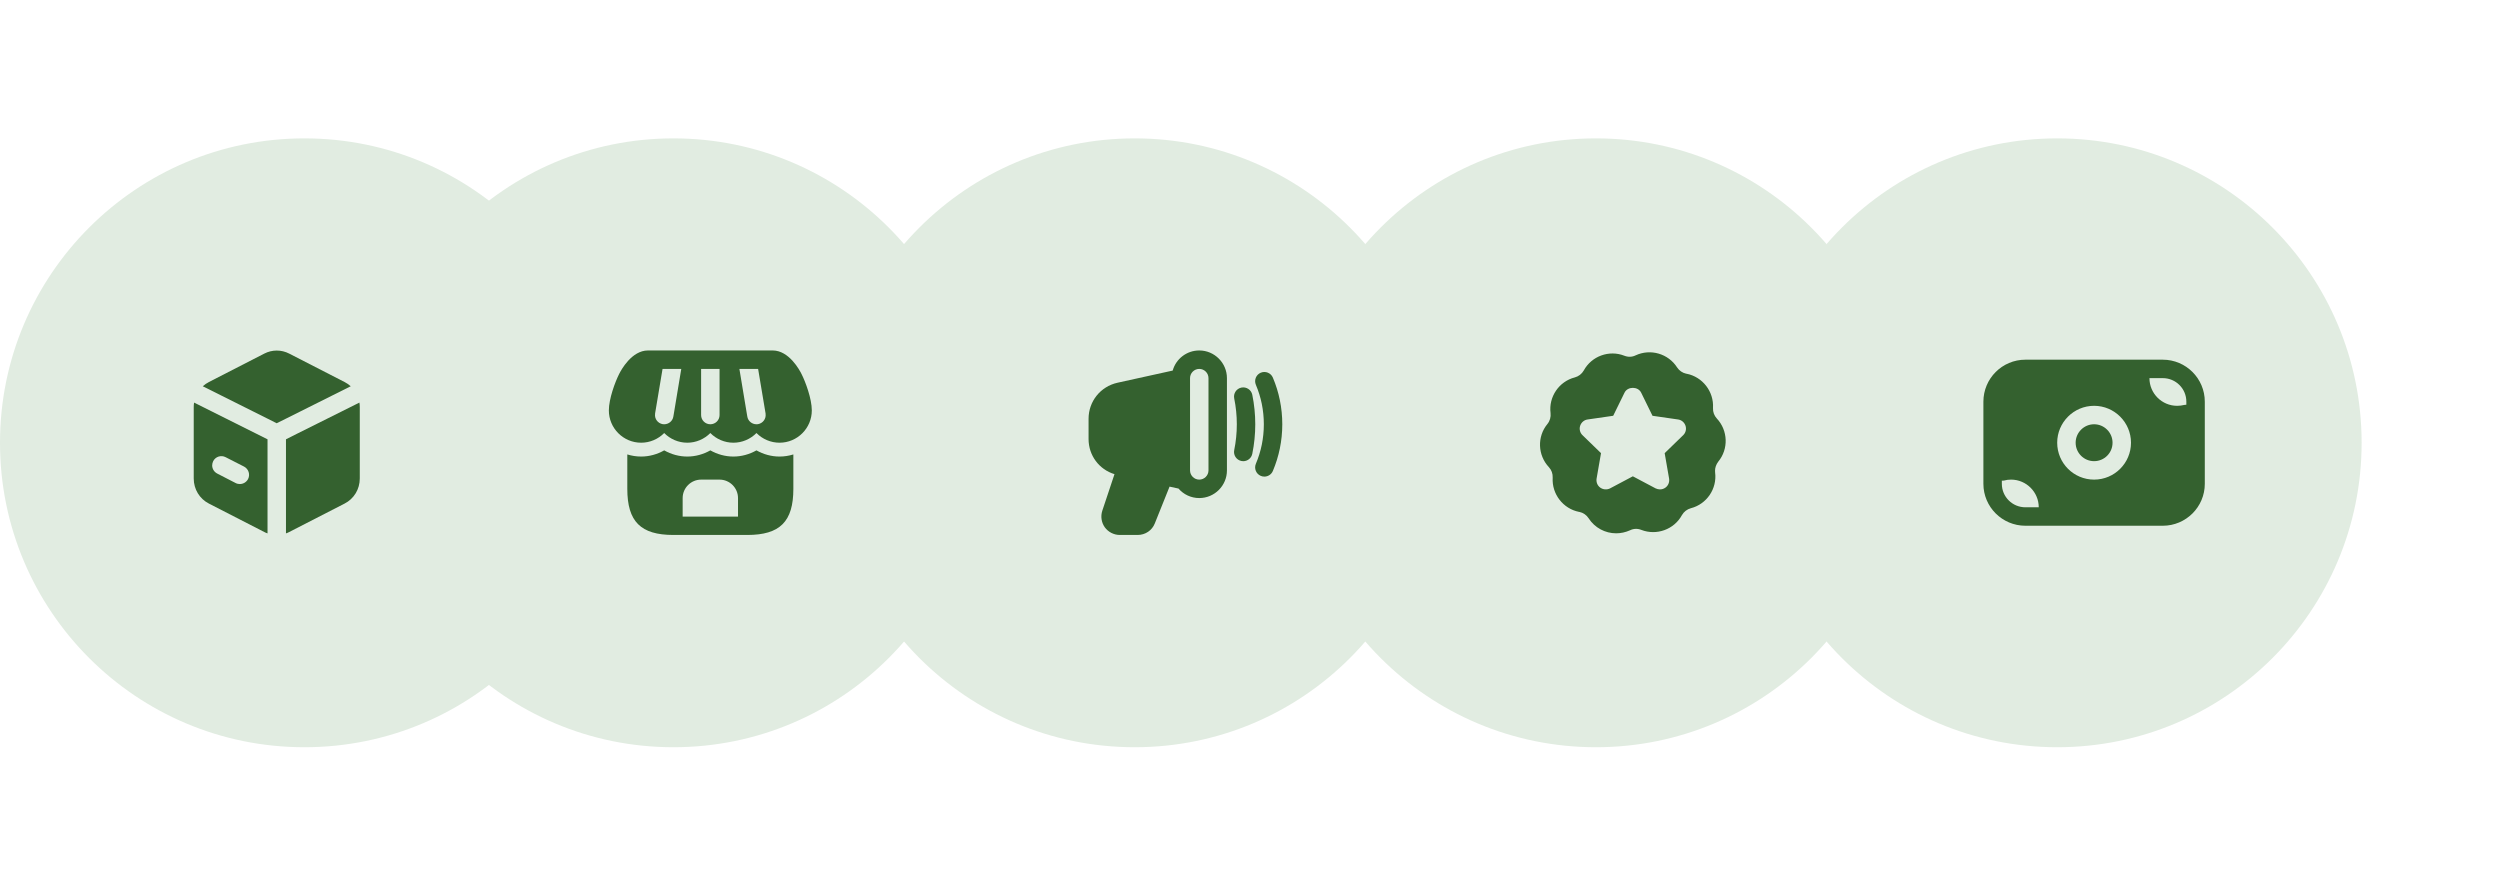
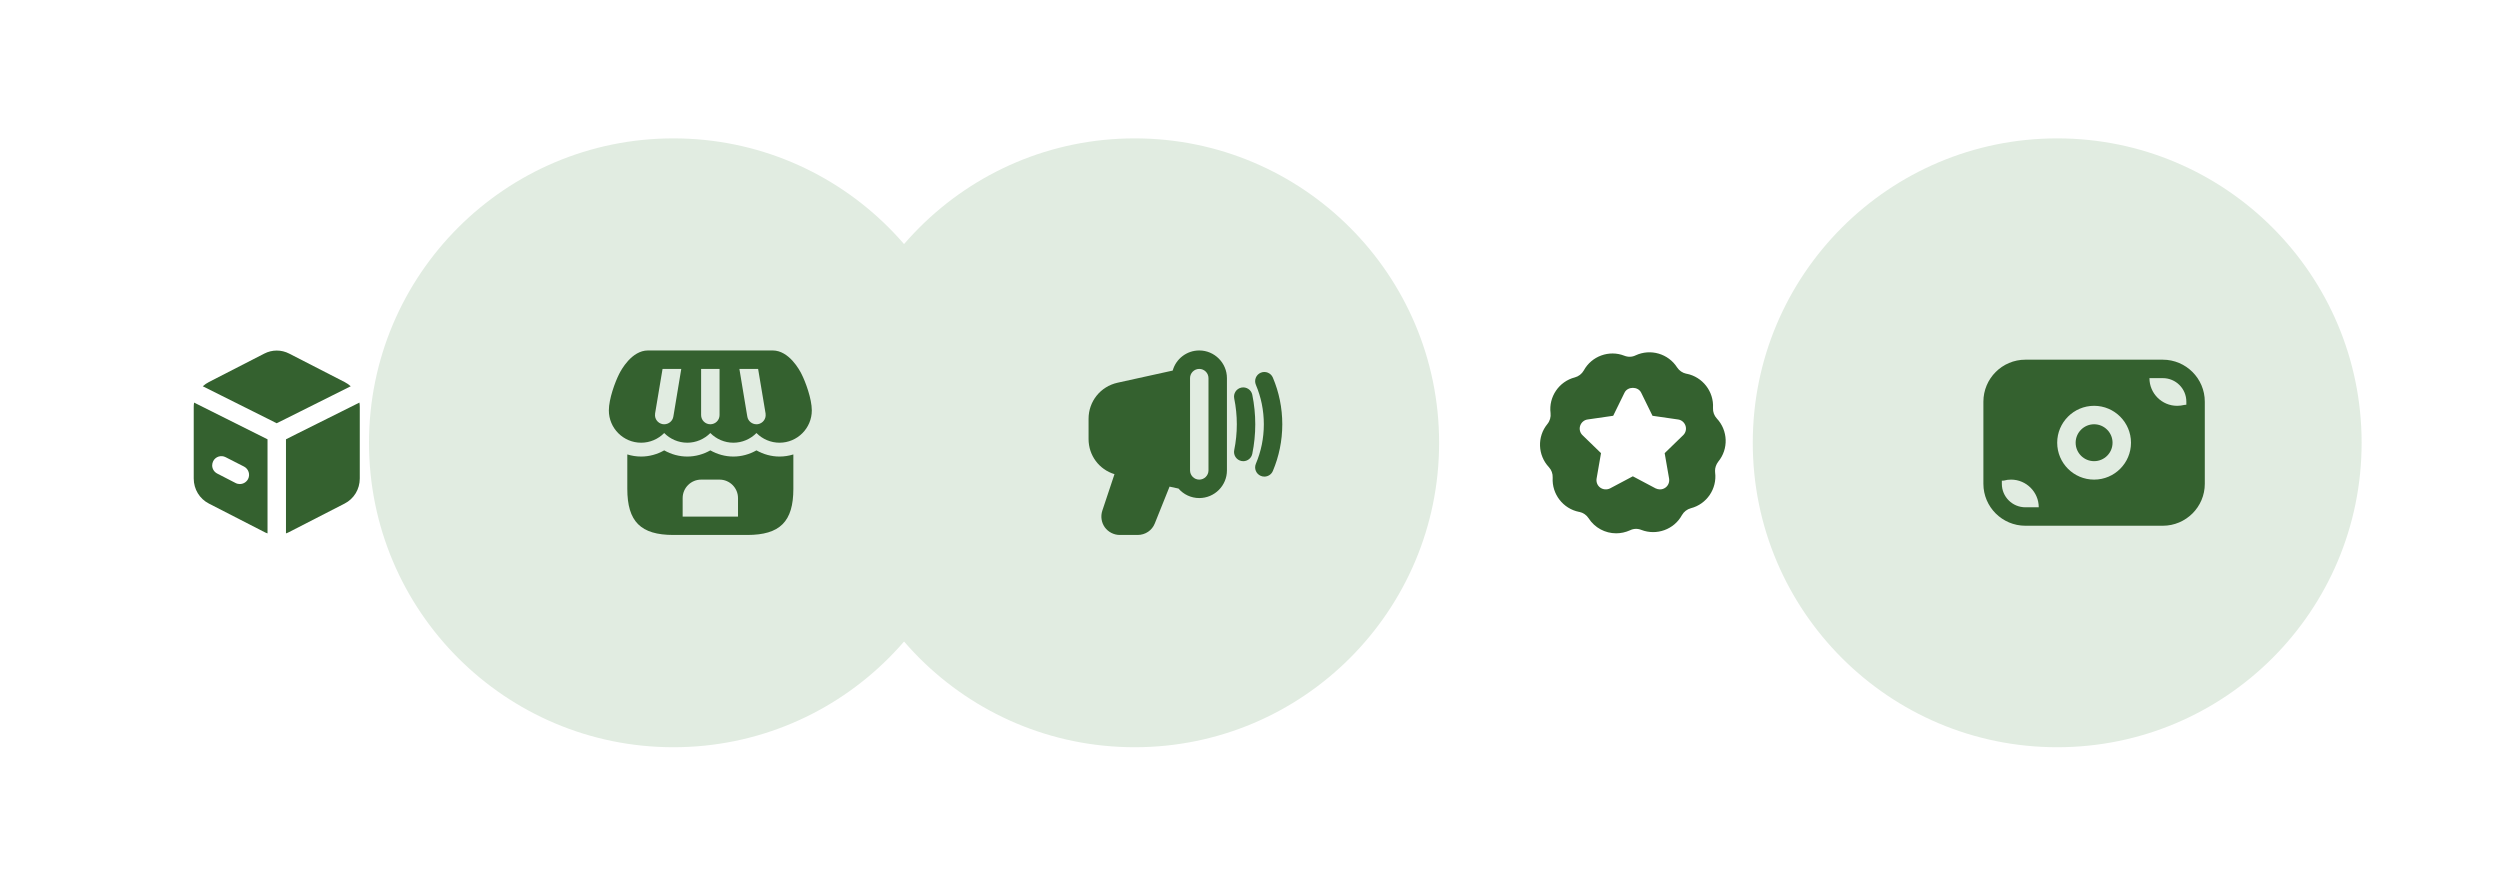
<svg xmlns="http://www.w3.org/2000/svg" width="271" height="96" viewBox="0 0 271 96" fill="none">
-   <circle cx="33" cy="48" r="33" fill="#E1ECE1" />
  <path fill-rule="evenodd" clip-rule="evenodd" d="M38.02 41.87L35.92 42.92L31 45.38L29.99 45.88L29 45.38L24.08 42.92L21.98 41.87C22.18 41.69 22.4 41.54 22.65 41.41L28.65 38.33C29.5 37.89 30.5 37.89 31.35 38.33L37.35 41.41C37.6 41.54 37.82 41.69 38.02 41.87ZM39 44.13V51.87C39 53.03 38.37 54.07 37.35 54.59L31.35 57.67C31.24 57.73 31.12 57.78 31 57.82V47.62L32.23 47L37 44.62L38.96 43.64C38.99 43.8 39 43.96 39 44.13ZM26 52.47C26.36 52.47 26.71 52.27 26.89 51.93C27.14 51.44 26.95 50.84 26.46 50.58L24.46 49.56C23.96 49.3 23.36 49.5 23.11 49.99C23.04 50.14 23 50.29 23 50.45C23 50.81 23.2 51.15 23.54 51.33L25.54 52.36C25.69 52.44 25.85 52.47 26 52.47ZM21.04 43.64L23 44.62L29 47.62V57.82C28.88 57.78 28.76 57.73 28.65 57.67L22.65 54.59C21.63 54.07 21 53.03 21 51.87V44.13C21 43.96 21.01 43.8 21.04 43.64Z" fill="#34612F" />
  <g filter="url(#filter0_d_148_2373)">
    <circle cx="77" cy="48" r="33" fill="#E1ECE1" />
  </g>
  <g filter="url(#filter1_d_148_2373)">
    <circle cx="127" cy="48" r="33" fill="#E1ECE1" />
  </g>
  <g filter="url(#filter2_d_148_2373)">
-     <circle cx="177" cy="48" r="33" fill="#E1ECE1" />
-   </g>
+     </g>
  <g filter="url(#filter3_d_148_2373)">
    <circle cx="227" cy="48" r="33" fill="#E1ECE1" />
  </g>
  <path fill-rule="evenodd" clip-rule="evenodd" d="M237 43.87C236.91 43.87 236.84 43.88 236.75 43.9C236.51 43.96 236.25 43.99 236 43.99C234.35 43.99 233 42.65 233 40.99H234.45C235.86 40.99 237 42.13 237 43.54V43.87ZM227 51.99C224.79 51.99 223 50.2 223 47.99C223 45.79 224.79 43.99 227 43.99C229.21 43.99 231 45.79 231 47.99C231 50.2 229.21 51.99 227 51.99V51.99ZM219.55 54.99C218.14 54.99 217 53.85 217 52.45V52.1C217.08 52.1 217.17 52.11 217.25 52.09C217.49 52.02 217.74 51.99 218 51.99C219.65 51.99 221 53.34 221 54.99H219.55ZM234.45 38.99H219.55C217.04 38.99 215 41.03 215 43.54V52.45C215 54.95 217.04 56.99 219.55 56.99H234.45C236.96 56.99 239 54.95 239 52.45V43.54C239 41.03 236.96 38.99 234.45 38.99V38.99Z" fill="#34612F" />
  <path fill-rule="evenodd" clip-rule="evenodd" d="M229 47.99C229 49.1 228.1 49.99 227 49.99C225.9 49.99 225 49.1 225 47.99C225 46.89 225.9 45.99 227 45.99C228.1 45.99 229 46.89 229 47.99" fill="#34612F" />
  <path fill-rule="evenodd" clip-rule="evenodd" d="M182.46 47.171L180.45 49.121L180.93 51.881C180.99 52.261 180.84 52.641 180.53 52.861C180.35 52.991 180.15 53.051 179.94 53.051C179.78 53.051 179.62 53.011 179.47 52.941L177 51.631L174.53 52.941C174.19 53.111 173.78 53.081 173.47 52.861C173.16 52.641 173.01 52.261 173.07 51.881L173.55 49.121L171.54 47.171C171.27 46.911 171.17 46.511 171.29 46.151C171.41 45.791 171.72 45.521 172.1 45.471L174.87 45.071L176.1 42.561C176.44 41.871 177.56 41.871 177.9 42.561L179.13 45.071L181.9 45.471C182.28 45.521 182.59 45.791 182.71 46.151C182.83 46.511 182.73 46.911 182.46 47.171M186.1 45.361C185.82 45.061 185.67 44.651 185.69 44.241V44.211C185.79 42.441 184.56 40.851 182.82 40.511H182.79C182.38 40.421 182.03 40.181 181.8 39.831C180.84 38.331 178.91 37.771 177.3 38.521C176.92 38.711 176.48 38.721 176.08 38.561C174.43 37.911 172.53 38.601 171.68 40.161C171.47 40.531 171.12 40.801 170.71 40.911C168.99 41.351 167.86 43.021 168.08 44.781C168.13 45.201 168.01 45.631 167.74 45.961C166.61 47.331 166.68 49.341 167.9 50.641C168.18 50.941 168.33 51.351 168.31 51.761V51.791C168.21 53.561 169.44 55.151 171.18 55.491H171.21C171.62 55.581 171.97 55.821 172.2 56.171C172.87 57.221 174.01 57.811 175.19 57.811C175.7 57.811 176.21 57.701 176.7 57.481C177.08 57.291 177.52 57.281 177.92 57.441C179.57 58.081 181.47 57.401 182.32 55.841C182.53 55.471 182.88 55.201 183.29 55.091C185.01 54.651 186.14 52.981 185.92 51.221C185.91 51.161 185.91 51.101 185.91 51.031C185.91 50.701 186.02 50.361 186.26 50.041C187.39 48.671 187.32 46.661 186.1 45.361" fill="#34612F" />
  <path fill-rule="evenodd" clip-rule="evenodd" d="M131 50.99C131 51.54 130.55 51.99 130 51.99C129.45 51.99 129 51.54 129 50.99V40.99C129 40.44 129.45 39.99 130 39.99C130.55 39.99 131 40.44 131 40.99V50.99ZM130 37.99C128.63 37.99 127.47 38.91 127.12 40.17L121.13 41.49C119.29 41.9 118 43.51 118 45.4V47.59C118 49.37 119.14 50.89 120.81 51.4L119.49 55.36C119.29 55.97 119.39 56.64 119.76 57.16C120.14 57.68 120.75 57.99 121.39 57.99H123.32C124.15 57.99 124.88 57.5 125.18 56.74L126.78 52.75L127.75 52.96C128.29 53.59 129.1 53.99 130 53.99C131.65 53.99 133 52.65 133 50.99V40.99C133 39.34 131.65 37.99 130 37.99V37.99Z" fill="#34612F" />
  <path fill-rule="evenodd" clip-rule="evenodd" d="M136.667 51.585C136.794 51.639 136.926 51.664 137.057 51.664C137.447 51.664 137.817 51.435 137.978 51.054C138.311 50.267 138.566 49.444 138.736 48.612C138.911 47.756 139 46.875 139 45.993C139 45.111 138.911 44.229 138.736 43.375C138.567 42.542 138.312 41.721 137.978 40.933C137.763 40.423 137.171 40.188 136.667 40.401C136.159 40.616 135.921 41.203 136.136 41.712C136.418 42.378 136.633 43.071 136.777 43.775C136.925 44.499 137 45.246 137 45.993C137 46.74 136.925 47.486 136.777 48.212C136.633 48.915 136.417 49.609 136.136 50.274C135.921 50.783 136.159 51.37 136.667 51.585ZM134.568 49.972C134.635 49.986 134.703 49.993 134.769 49.993C135.234 49.993 135.651 49.667 135.748 49.193C135.962 48.145 136.071 47.068 136.071 45.993C136.071 44.917 135.962 43.84 135.748 42.793C135.637 42.252 135.106 41.906 134.568 42.014C134.027 42.124 133.677 42.652 133.789 43.193C133.976 44.109 134.071 45.052 134.071 45.993C134.071 46.933 133.976 47.876 133.789 48.793C133.677 49.334 134.027 49.862 134.568 49.972Z" fill="#34612F" />
  <path fill-rule="evenodd" clip-rule="evenodd" d="M80 56H74V53.99C74 52.89 74.9 51.99 76 51.99H78C79.1 51.99 80 52.89 80 53.99V56ZM84.5 49.49C83.62 49.49 82.76 49.25 82 48.82C81.24 49.25 80.38 49.49 79.5 49.49C78.62 49.49 77.76 49.25 77 48.82C76.24 49.25 75.38 49.49 74.5 49.49C73.62 49.49 72.76 49.25 72 48.82C71.24 49.25 70.38 49.49 69.5 49.49C68.98 49.49 68.48 49.41 68 49.26V52.99C68 56.54 69.45 57.99 73 57.99H81C84.55 57.99 86 56.54 86 52.99V49.26C85.52 49.41 85.02 49.49 84.5 49.49V49.49Z" fill="#34612F" />
  <path fill-rule="evenodd" clip-rule="evenodd" d="M82.99 44.88C83.06 45.4 82.69 45.89 82.16 45.98C82.11 45.99 82.05 45.99 82 45.99C81.52 45.99 81.09 45.65 81.01 45.16L80.97 44.93L80.15 39.99H82.18L82.99 44.83C82.99 44.85 83 44.86 82.99 44.88V44.88ZM78 44.99C78 45.55 77.55 45.99 77 45.99C76.45 45.99 76 45.55 76 44.99V39.99H78V44.99ZM73.03 44.93L72.99 45.16C72.91 45.65 72.48 45.99 72 45.99C71.95 45.99 71.89 45.99 71.84 45.98C71.31 45.89 70.94 45.4 71.01 44.88C71 44.86 71.01 44.85 71.01 44.83L71.82 39.99H73.85L73.03 44.93ZM86.89 40.55C86.68 40.12 85.53 37.99 83.76 37.99H70.24C68.47 37.99 67.32 40.12 67.11 40.55C66.68 41.4 66 43.23 66 44.49C66 46.42 67.57 47.99 69.5 47.99C70.45 47.99 71.35 47.6 72 46.94C72.65 47.6 73.55 47.99 74.5 47.99C75.45 47.99 76.35 47.6 77 46.94C77.65 47.6 78.55 47.99 79.5 47.99C80.45 47.99 81.35 47.6 82 46.94C82.65 47.6 83.55 47.99 84.5 47.99C86.43 47.99 88 46.42 88 44.49C88 43.23 87.32 41.4 86.89 40.55V40.55Z" fill="#34612F" />
  <defs>
    <filter id="filter0_d_148_2373" x="25" y="0" width="96" height="96" filterUnits="userSpaceOnUse" color-interpolation-filters="sRGB">
      <feFlood flood-opacity="0" result="BackgroundImageFix" />
      <feColorMatrix in="SourceAlpha" type="matrix" values="0 0 0 0 0 0 0 0 0 0 0 0 0 0 0 0 0 0 127 0" result="hardAlpha" />
      <feOffset dx="-4" />
      <feGaussianBlur stdDeviation="7.5" />
      <feComposite in2="hardAlpha" operator="out" />
      <feColorMatrix type="matrix" values="0 0 0 0 0.635 0 0 0 0 0.635 0 0 0 0 0.635 0 0 0 0.25 0" />
      <feBlend mode="normal" in2="BackgroundImageFix" result="effect1_dropShadow_148_2373" />
      <feBlend mode="normal" in="SourceGraphic" in2="effect1_dropShadow_148_2373" result="shape" />
    </filter>
    <filter id="filter1_d_148_2373" x="75" y="0" width="96" height="96" filterUnits="userSpaceOnUse" color-interpolation-filters="sRGB">
      <feFlood flood-opacity="0" result="BackgroundImageFix" />
      <feColorMatrix in="SourceAlpha" type="matrix" values="0 0 0 0 0 0 0 0 0 0 0 0 0 0 0 0 0 0 127 0" result="hardAlpha" />
      <feOffset dx="-4" />
      <feGaussianBlur stdDeviation="7.5" />
      <feComposite in2="hardAlpha" operator="out" />
      <feColorMatrix type="matrix" values="0 0 0 0 0.635 0 0 0 0 0.635 0 0 0 0 0.635 0 0 0 0.25 0" />
      <feBlend mode="normal" in2="BackgroundImageFix" result="effect1_dropShadow_148_2373" />
      <feBlend mode="normal" in="SourceGraphic" in2="effect1_dropShadow_148_2373" result="shape" />
    </filter>
    <filter id="filter2_d_148_2373" x="125" y="0" width="96" height="96" filterUnits="userSpaceOnUse" color-interpolation-filters="sRGB">
      <feFlood flood-opacity="0" result="BackgroundImageFix" />
      <feColorMatrix in="SourceAlpha" type="matrix" values="0 0 0 0 0 0 0 0 0 0 0 0 0 0 0 0 0 0 127 0" result="hardAlpha" />
      <feOffset dx="-4" />
      <feGaussianBlur stdDeviation="7.5" />
      <feComposite in2="hardAlpha" operator="out" />
      <feColorMatrix type="matrix" values="0 0 0 0 0.635 0 0 0 0 0.635 0 0 0 0 0.635 0 0 0 0.25 0" />
      <feBlend mode="normal" in2="BackgroundImageFix" result="effect1_dropShadow_148_2373" />
      <feBlend mode="normal" in="SourceGraphic" in2="effect1_dropShadow_148_2373" result="shape" />
    </filter>
    <filter id="filter3_d_148_2373" x="175" y="0" width="96" height="96" filterUnits="userSpaceOnUse" color-interpolation-filters="sRGB">
      <feFlood flood-opacity="0" result="BackgroundImageFix" />
      <feColorMatrix in="SourceAlpha" type="matrix" values="0 0 0 0 0 0 0 0 0 0 0 0 0 0 0 0 0 0 127 0" result="hardAlpha" />
      <feOffset dx="-4" />
      <feGaussianBlur stdDeviation="7.5" />
      <feComposite in2="hardAlpha" operator="out" />
      <feColorMatrix type="matrix" values="0 0 0 0 0.635 0 0 0 0 0.635 0 0 0 0 0.635 0 0 0 0.25 0" />
      <feBlend mode="normal" in2="BackgroundImageFix" result="effect1_dropShadow_148_2373" />
      <feBlend mode="normal" in="SourceGraphic" in2="effect1_dropShadow_148_2373" result="shape" />
    </filter>
  </defs>
</svg>